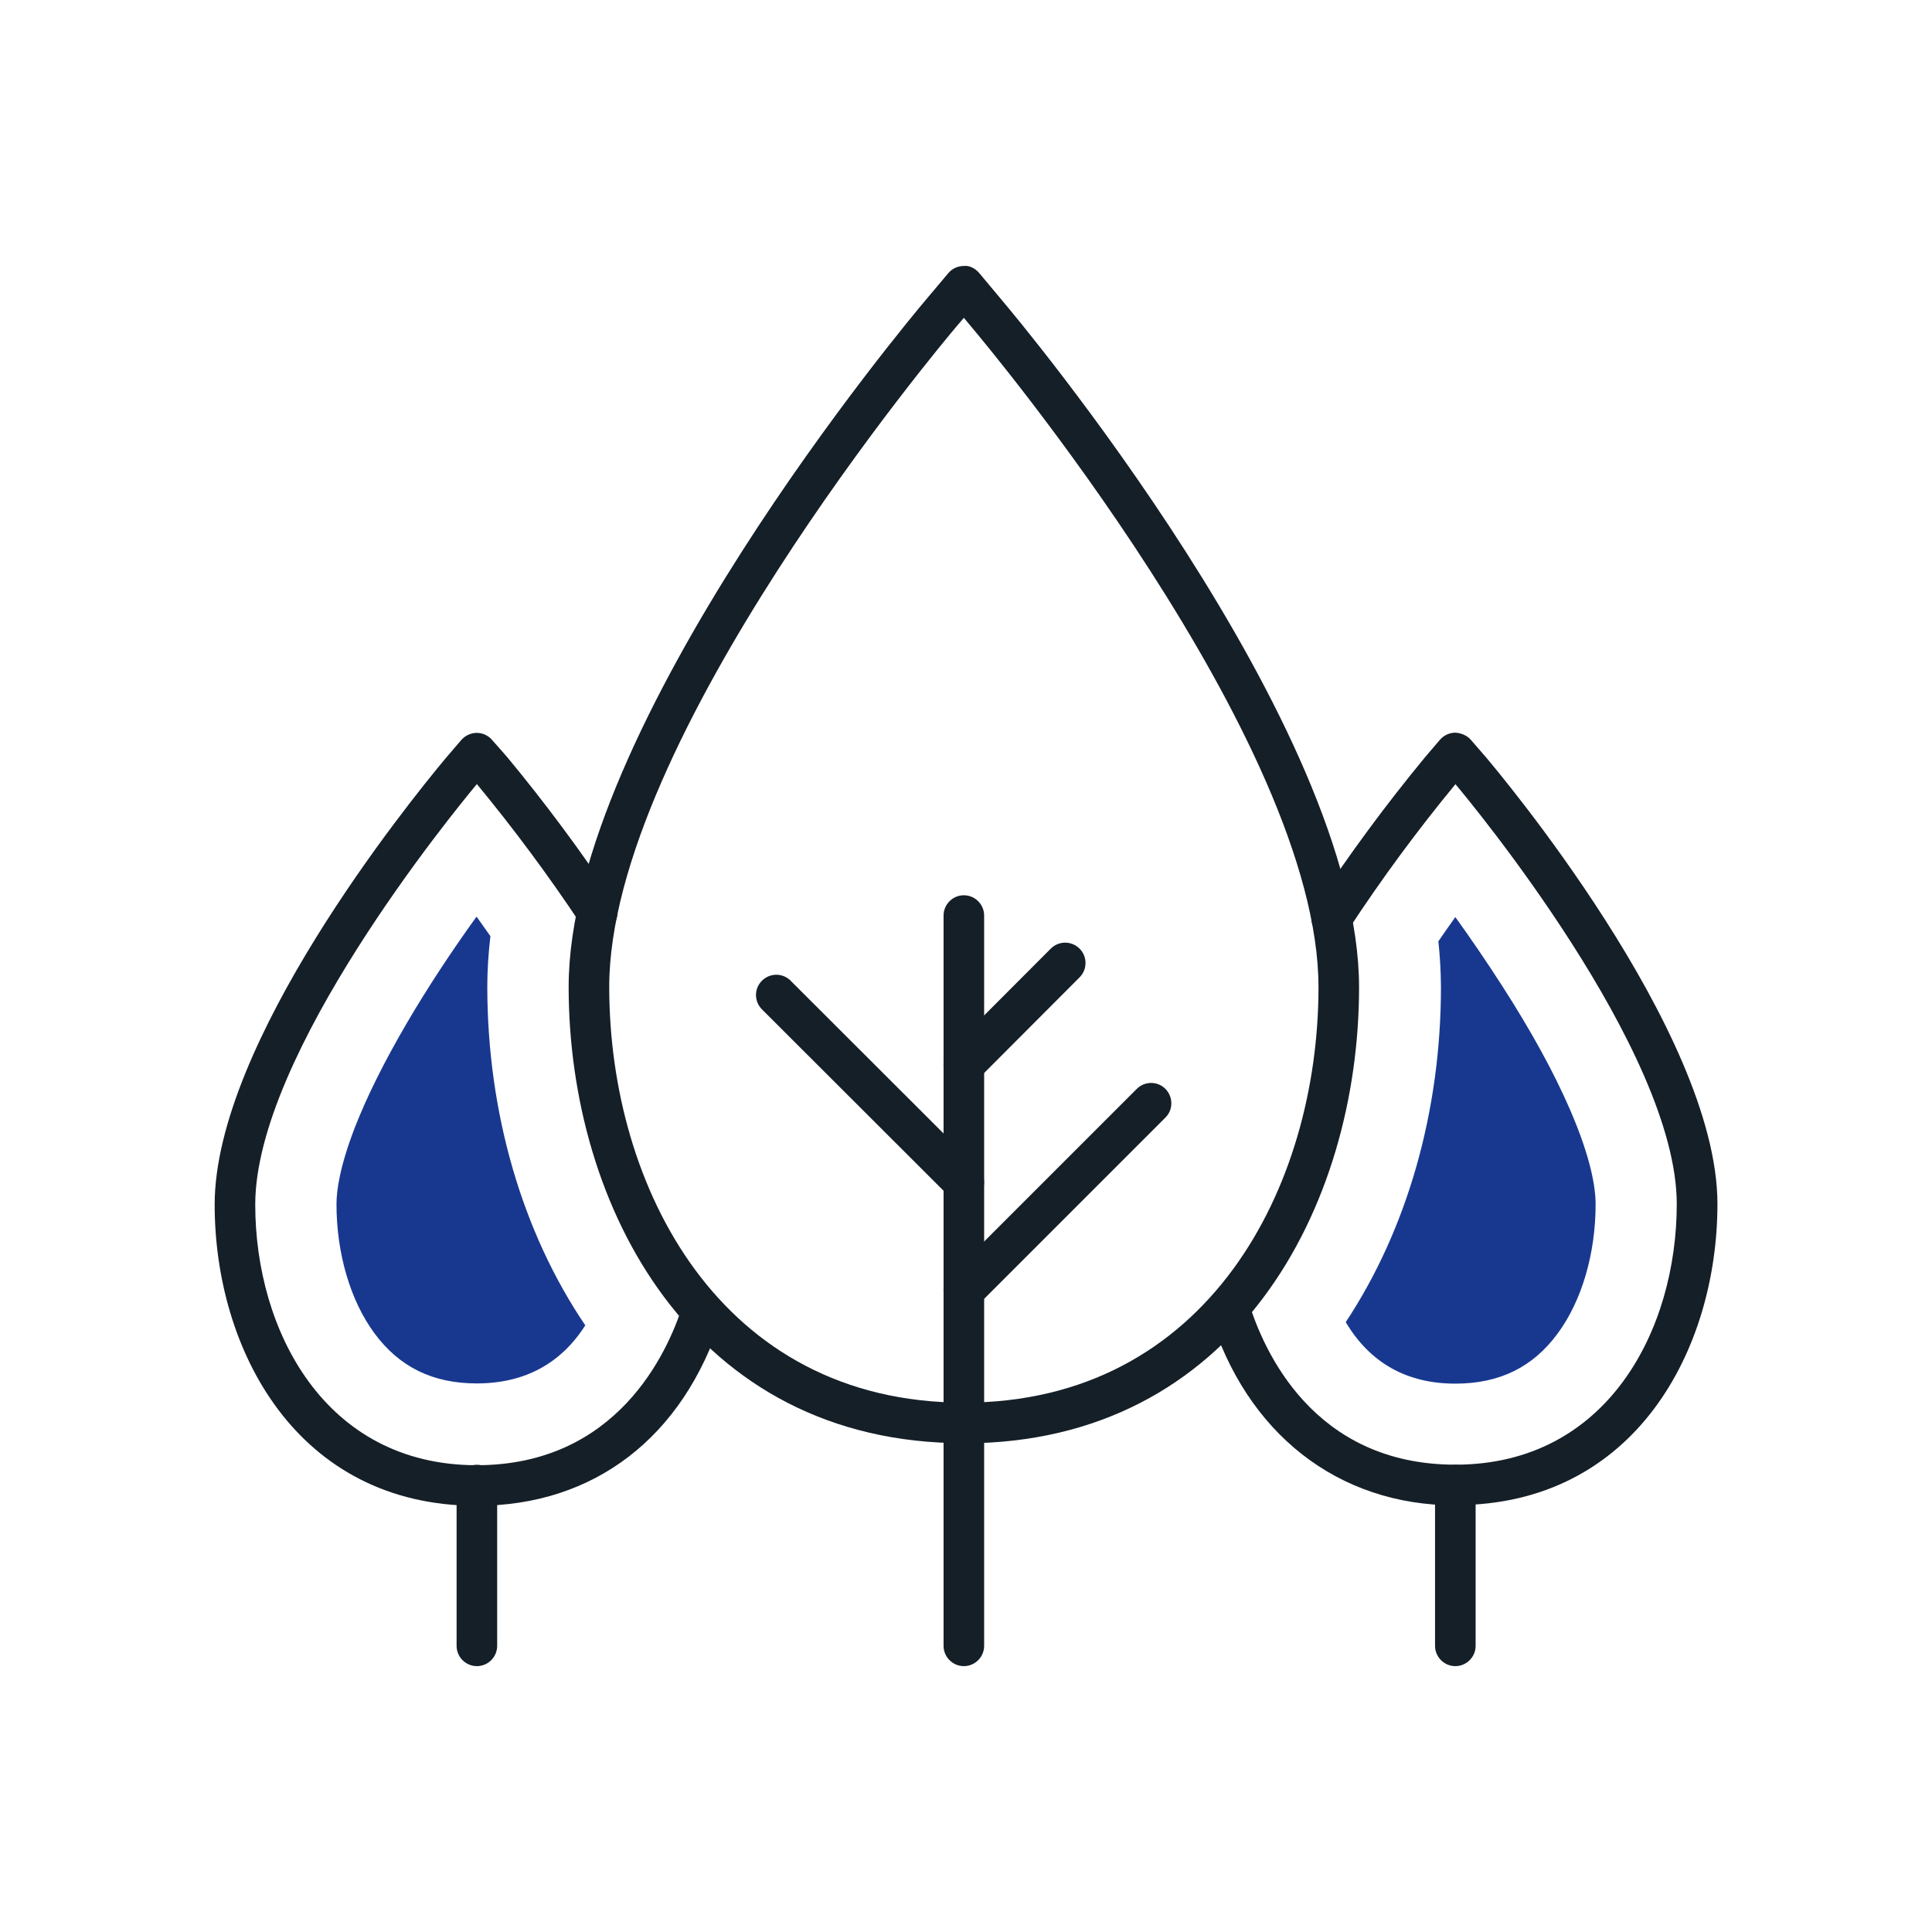
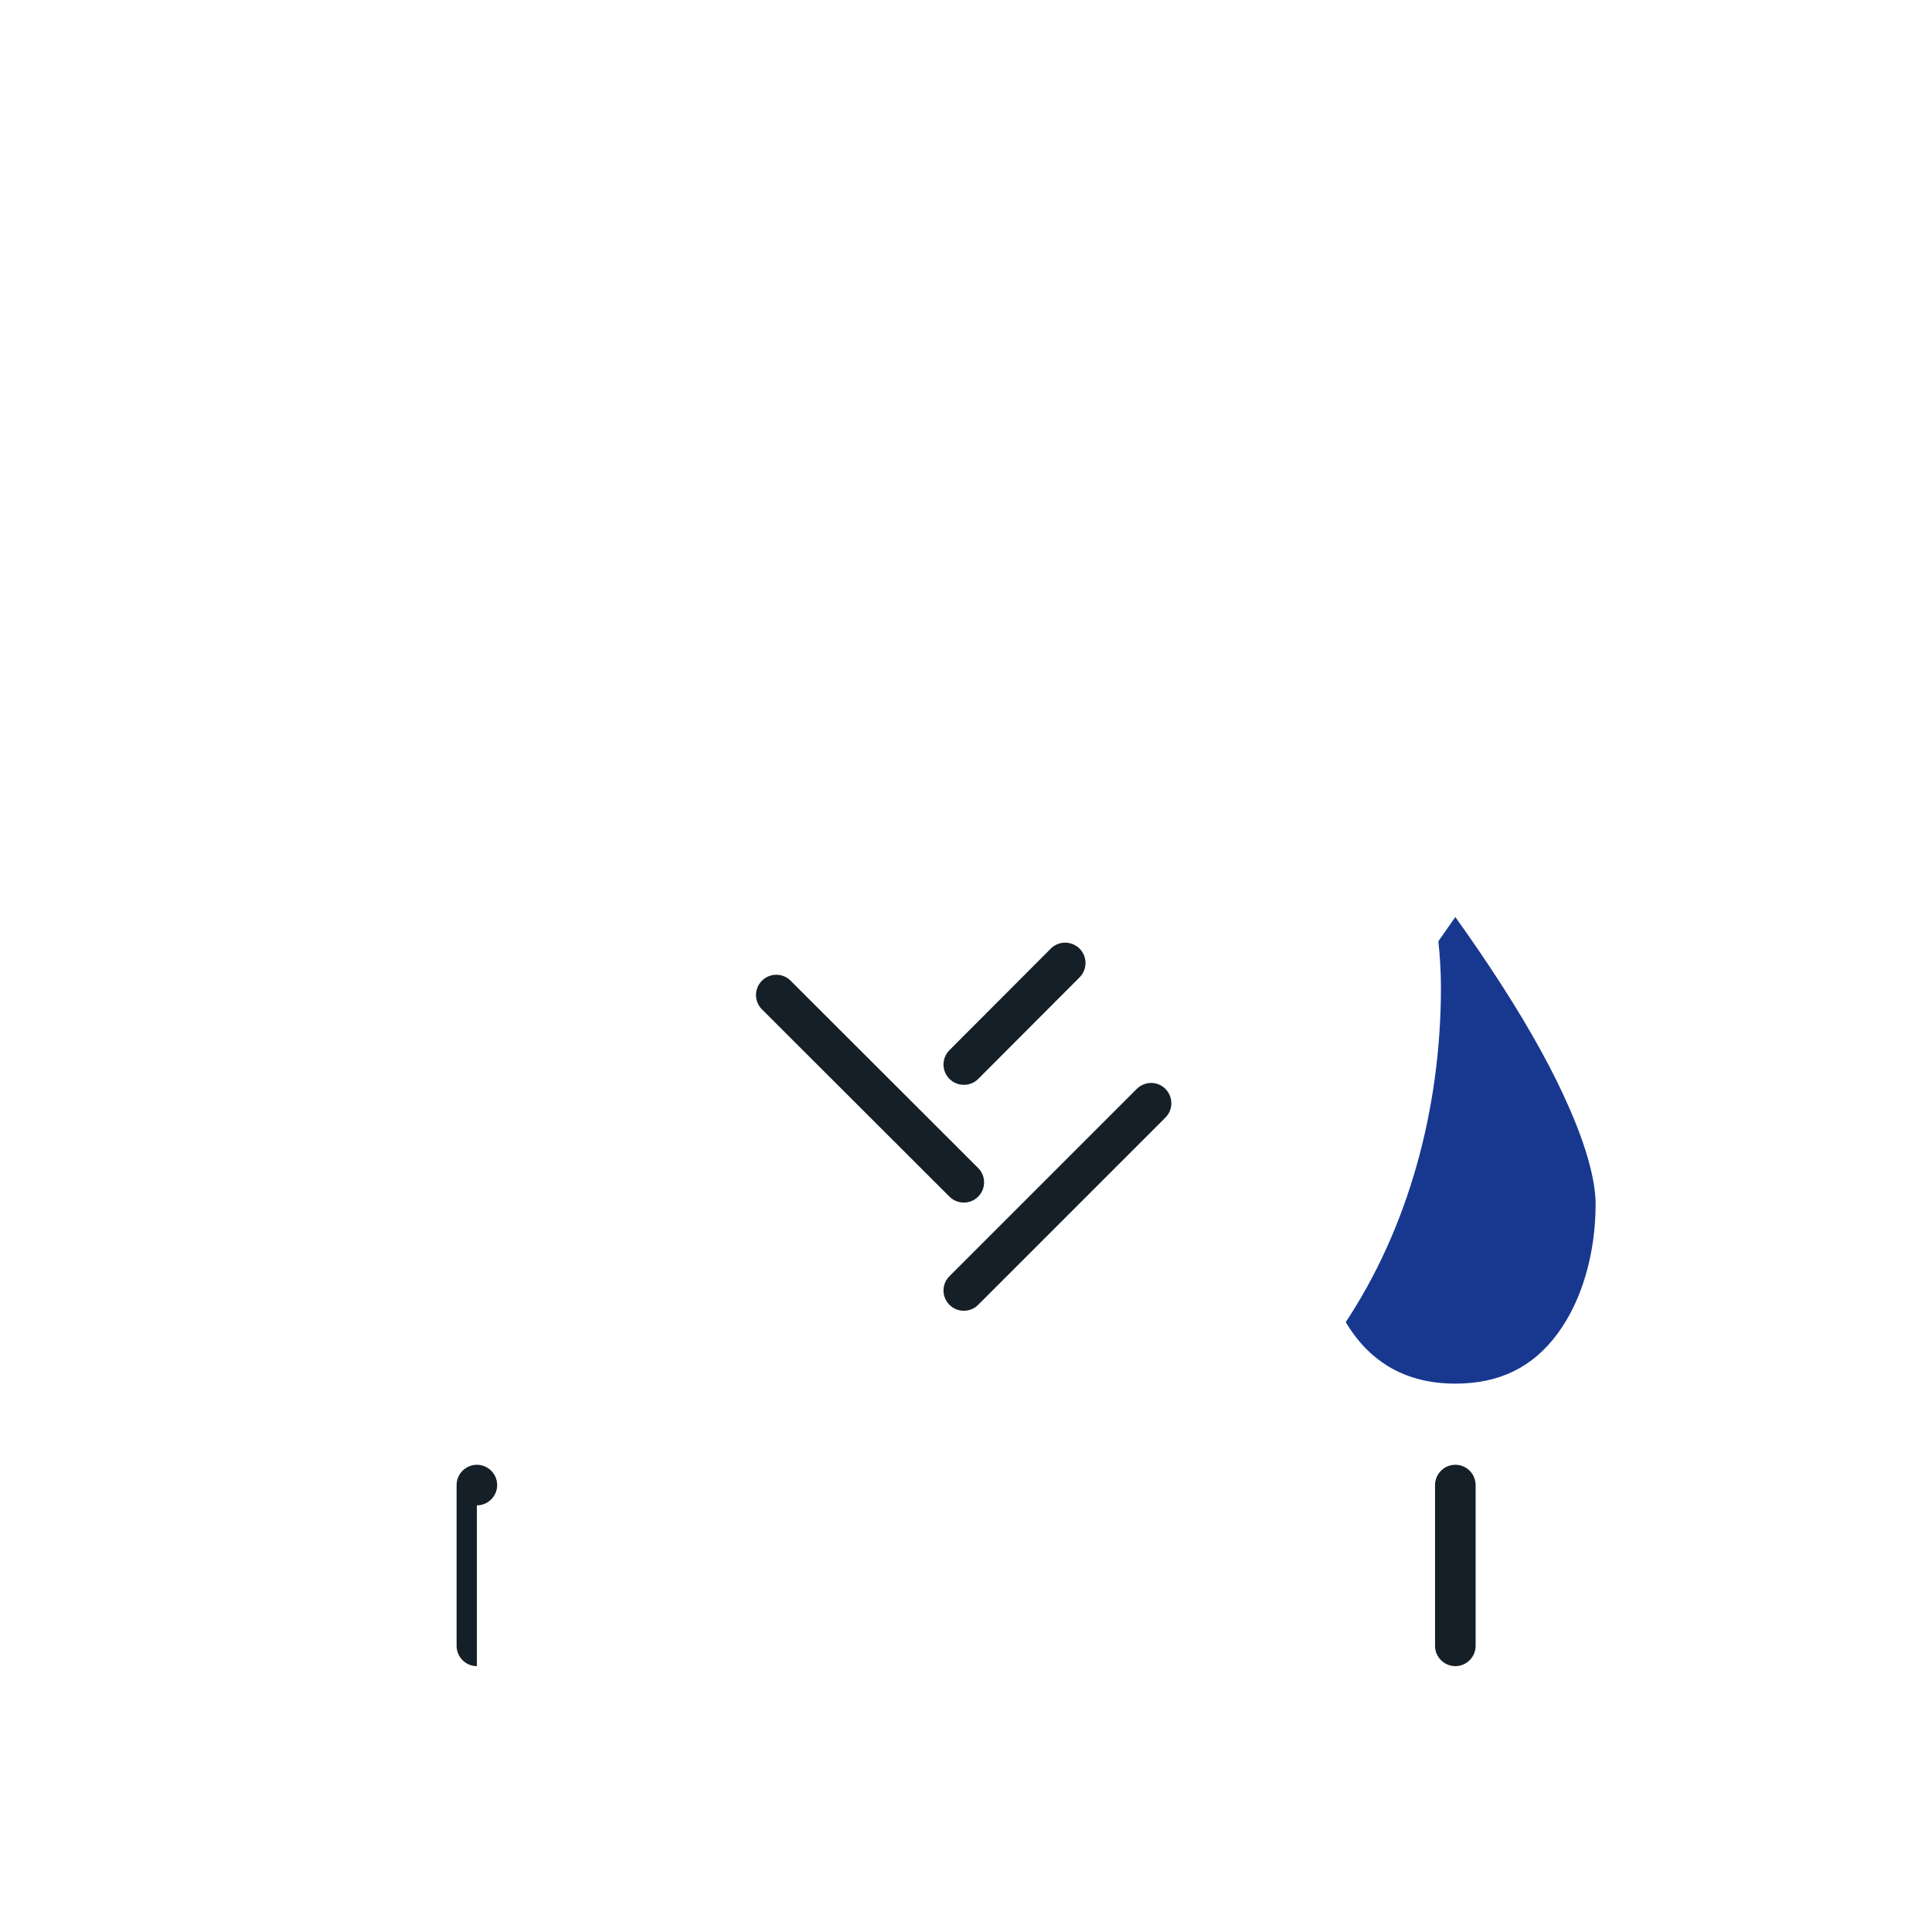
<svg xmlns="http://www.w3.org/2000/svg" xmlns:ns1="http://sodipodi.sourceforge.net/DTD/sodipodi-0.dtd" xmlns:ns2="http://www.inkscape.org/namespaces/inkscape" id="Livello_1" data-name="Livello 1" width="180" height="180" viewBox="0 0 180 180" version="1.1" ns1:docname="Drohnenloesungen-auf-DJI-Basis_icon06.svg" ns2:version="1.1 (c4e8f9e, 2021-05-24)">
  <ns1:namedview id="namedview1088" pagecolor="#ffffff" bordercolor="#666666" borderopacity="1.0" ns2:pageshadow="2" ns2:pageopacity="0.0" ns2:pagecheckerboard="0" showgrid="false" ns2:zoom="4.1833333" ns2:cx="38.605578" ns2:cy="92.868526" ns2:window-width="1377" ns2:window-height="997" ns2:window-x="0" ns2:window-y="25" ns2:window-maximized="0" ns2:current-layer="g1085" />
  <defs id="defs1061">
    <style id="style1059">
      .cls-1 {
        fill: #8D99A5;
      }

      .cls-2 {
        fill: #151f27;
      }
    </style>
  </defs>
-   <path class="cls-2" d="M89.8,134.46c-25.3,0-36.82-22.04-36.82-42.51,0-24.37,31.88-62.36,33.24-63.97l2.13-2.53c.36-.43,.89-.67,1.45-.67,.53-.07,1.09,.25,1.45,.68l2.13,2.55c1.39,1.64,33.24,39.61,33.24,63.97,0,20.47-11.52,42.49-36.82,42.49Zm0-104.85l-.69,.81c-1.32,1.56-32.35,38.53-32.35,61.53,0,18.65,10.34,38.73,33.04,38.73s33.04-20.07,33.04-38.71c0-23-31.03-59.96-32.35-61.53,0,0,0,0,0,0l-.69-.83Z" id="path1063" />
-   <path class="cls-2" d="M89.8,155.23c-1.04,0-1.89-.85-1.89-1.89V85.3c0-1.04,.85-1.89,1.89-1.89s1.89,.85,1.89,1.89v68.04c0,1.04-.85,1.89-1.89,1.89Z" id="path1065" />
-   <path class="cls-2" d="M44.41,140.29c-16.77,0-24.41-14.55-24.41-28.06,0-15.05,17.94-37.3,21.54-41.61l1.44-1.68c.36-.41,.88-.65,1.42-.66h.01c.54,0,1.06,.23,1.42,.64l1.4,1.59c3.56,4.29,6.9,8.8,9.99,13.44,.58,.87,.34,2.04-.53,2.62-.87,.58-2.04,.34-2.62-.53-2.99-4.5-6.24-8.87-9.64-12.99-2.21,2.65-20.65,25.18-20.65,39.18,0,11.69,6.46,24.28,20.63,24.28,13.03,0,17.76-10.41,19.19-14.89,.32-.99,1.38-1.55,2.38-1.23,.99,.32,1.54,1.38,1.23,2.38-3.55,11.14-11.86,17.52-22.79,17.52Z" id="path1067" />
-   <path class="cls-2" d="M44.43,155.23c-1.04,0-1.89-.85-1.89-1.89v-14.98c0-1.04,.85-1.89,1.89-1.89s1.89,.85,1.89,1.89v14.98c0,1.04-.85,1.89-1.89,1.89Z" id="path1069" />
-   <path class="cls-2" d="M135.59,140.25c-10.93,0-19.49-6.69-22.9-17.91-.3-1,.26-2.06,1.26-2.36,1-.3,2.06,.26,2.36,1.26,1.39,4.58,6.05,15.22,19.28,15.22,14.18,0,20.63-12.59,20.63-24.28,0-14.29-19.24-37.48-20.62-39.12-3.52,4.27-6.88,8.82-9.95,13.51-.57,.87-1.74,1.12-2.62,.54-.87-.57-1.12-1.75-.54-2.62,3.17-4.83,6.62-9.51,10.26-13.92l1.4-1.64c.36-.42,.88-.66,1.43-.67,.47,.02,1.08,.23,1.44,.65l1.38,1.59c.89,1.05,21.61,25.55,21.61,41.67,0,13.52-7.64,28.06-24.41,28.06Z" id="path1071" />
+   <path class="cls-2" d="M44.43,155.23c-1.04,0-1.89-.85-1.89-1.89v-14.98c0-1.04,.85-1.89,1.89-1.89s1.89,.85,1.89,1.89c0,1.04-.85,1.89-1.89,1.89Z" id="path1069" />
  <path class="cls-2" d="M135.59,155.23c-1.04,0-1.89-.85-1.89-1.89v-14.98c0-1.04,.85-1.89,1.89-1.89s1.89,.85,1.89,1.89v14.98c0,1.04-.85,1.89-1.89,1.89Z" id="path1073" />
  <path class="cls-2" d="M89.8,101.07c-.48,0-.97-.18-1.34-.55-.74-.74-.74-1.94,0-2.68l9.44-9.46c.74-.74,1.93-.74,2.68,0,.74,.74,.74,1.94,0,2.68l-9.44,9.46c-.37,.37-.85,.55-1.34,.55Z" id="path1075" />
  <path class="cls-2" d="M89.8,122.12c-.48,0-.97-.18-1.34-.55-.74-.74-.74-1.94,0-2.67l17.45-17.45c.74-.74,1.94-.74,2.67,0s.74,1.94,0,2.67l-17.45,17.45c-.37,.37-.85,.55-1.34,.55Z" id="path1077" />
  <path class="cls-2" d="M89.8,112.04c-.48,0-.97-.18-1.34-.55l-17.47-17.45c-.74-.74-.74-1.94,0-2.67,.74-.74,1.94-.74,2.67,0l17.47,17.45c.74,.74,.74,1.94,0,2.67-.37,.37-.85,.55-1.34,.55Z" id="path1079" />
  <g id="g1085">
    <path class="cls-1" d="M146.24,103.3c-1.48-3.41-3.58-7.23-6.23-11.36-1.55-2.42-3.09-4.65-4.42-6.5-.53,.75-1.06,1.5-1.58,2.26,.15,1.4,.23,2.81,.24,4.2v.07c0,11.56-3.14,22.55-8.87,31.21,2.26,3.8,5.69,5.73,10.21,5.73,4.11,0,7.23-1.53,9.54-4.68,2.25-3.05,3.53-7.44,3.53-12.04,0-1.52-.42-4.3-2.42-8.89Z" id="path1081" style="fill:#183890;fill-opacity:1" />
-     <path class="cls-1" d="M45.4,91.93c0-1.57,.11-3.15,.29-4.71-.43-.61-.86-1.22-1.29-1.82-2.39,3.31-4.61,6.7-6.45,9.84-2.11,3.6-3.76,6.9-4.89,9.81-1.41,3.65-1.71,5.89-1.71,7.13,0,4.6,1.29,8.99,3.53,12.03,2.32,3.15,5.44,4.68,9.54,4.68,4.42,0,7.82-1.82,10.11-5.41-5.88-8.68-9.11-19.77-9.13-31.51v-.05Z" id="path1083" style="fill:#183890;fill-opacity:1" />
  </g>
</svg>